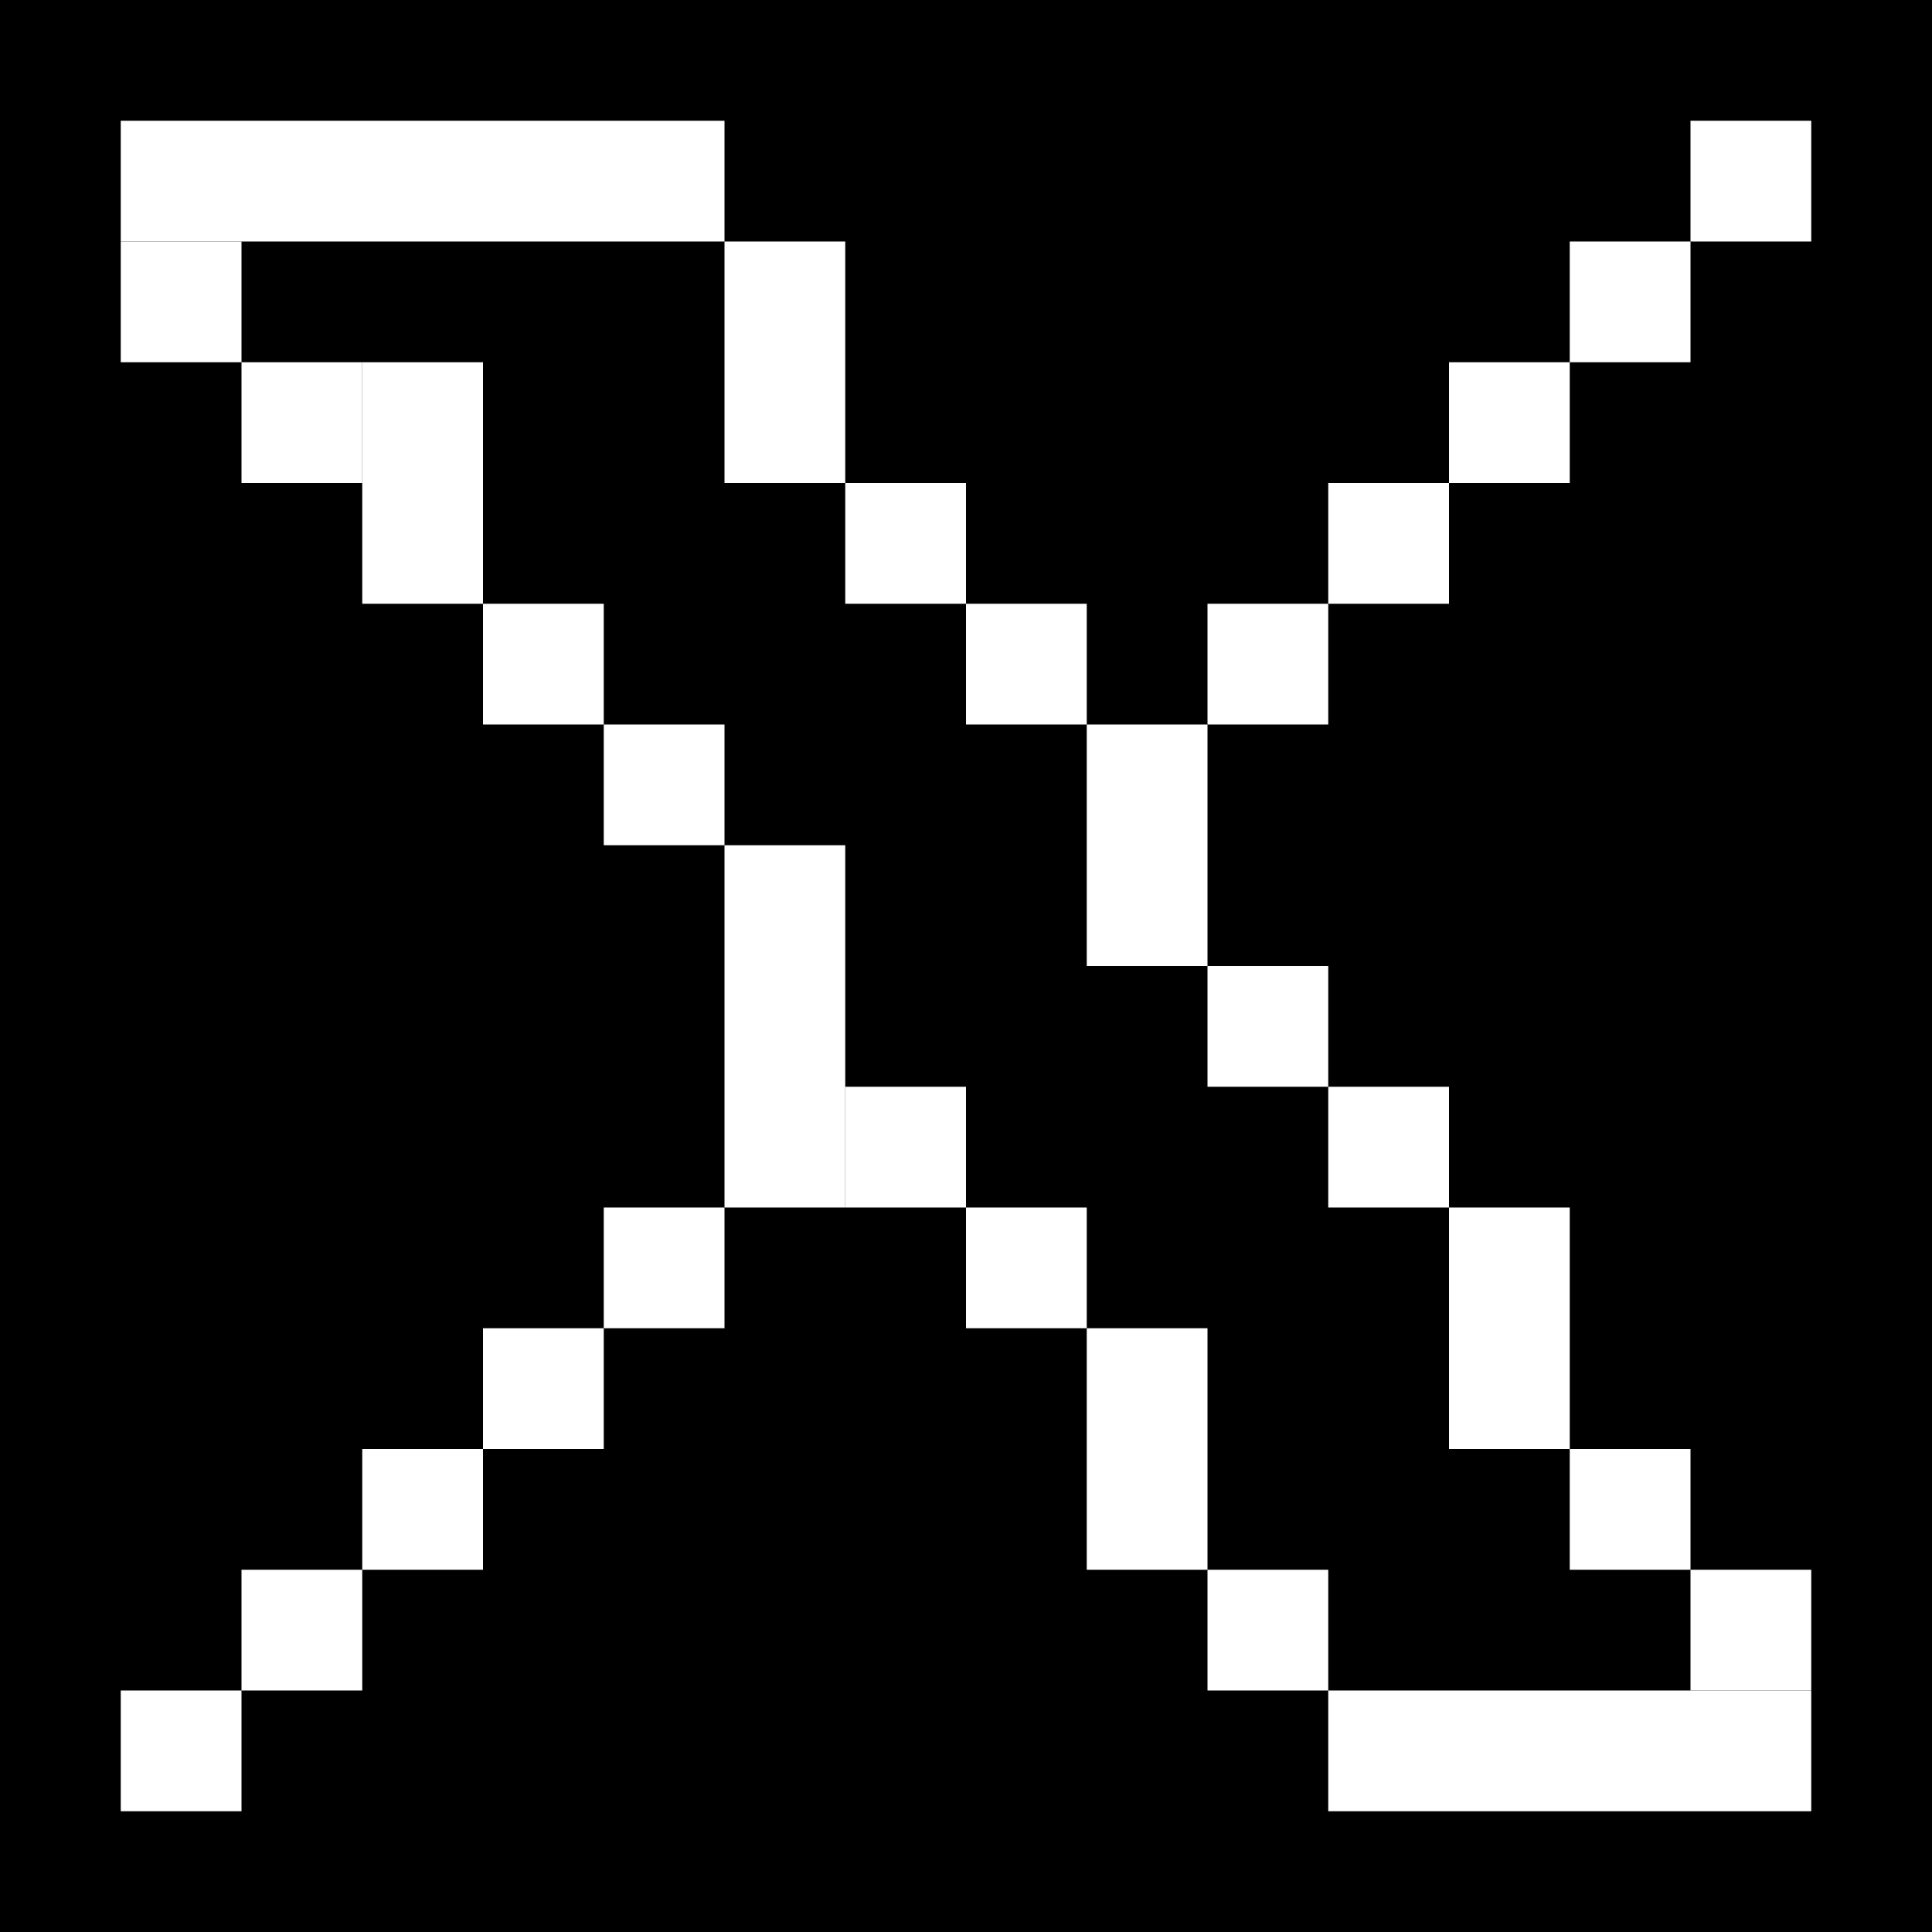
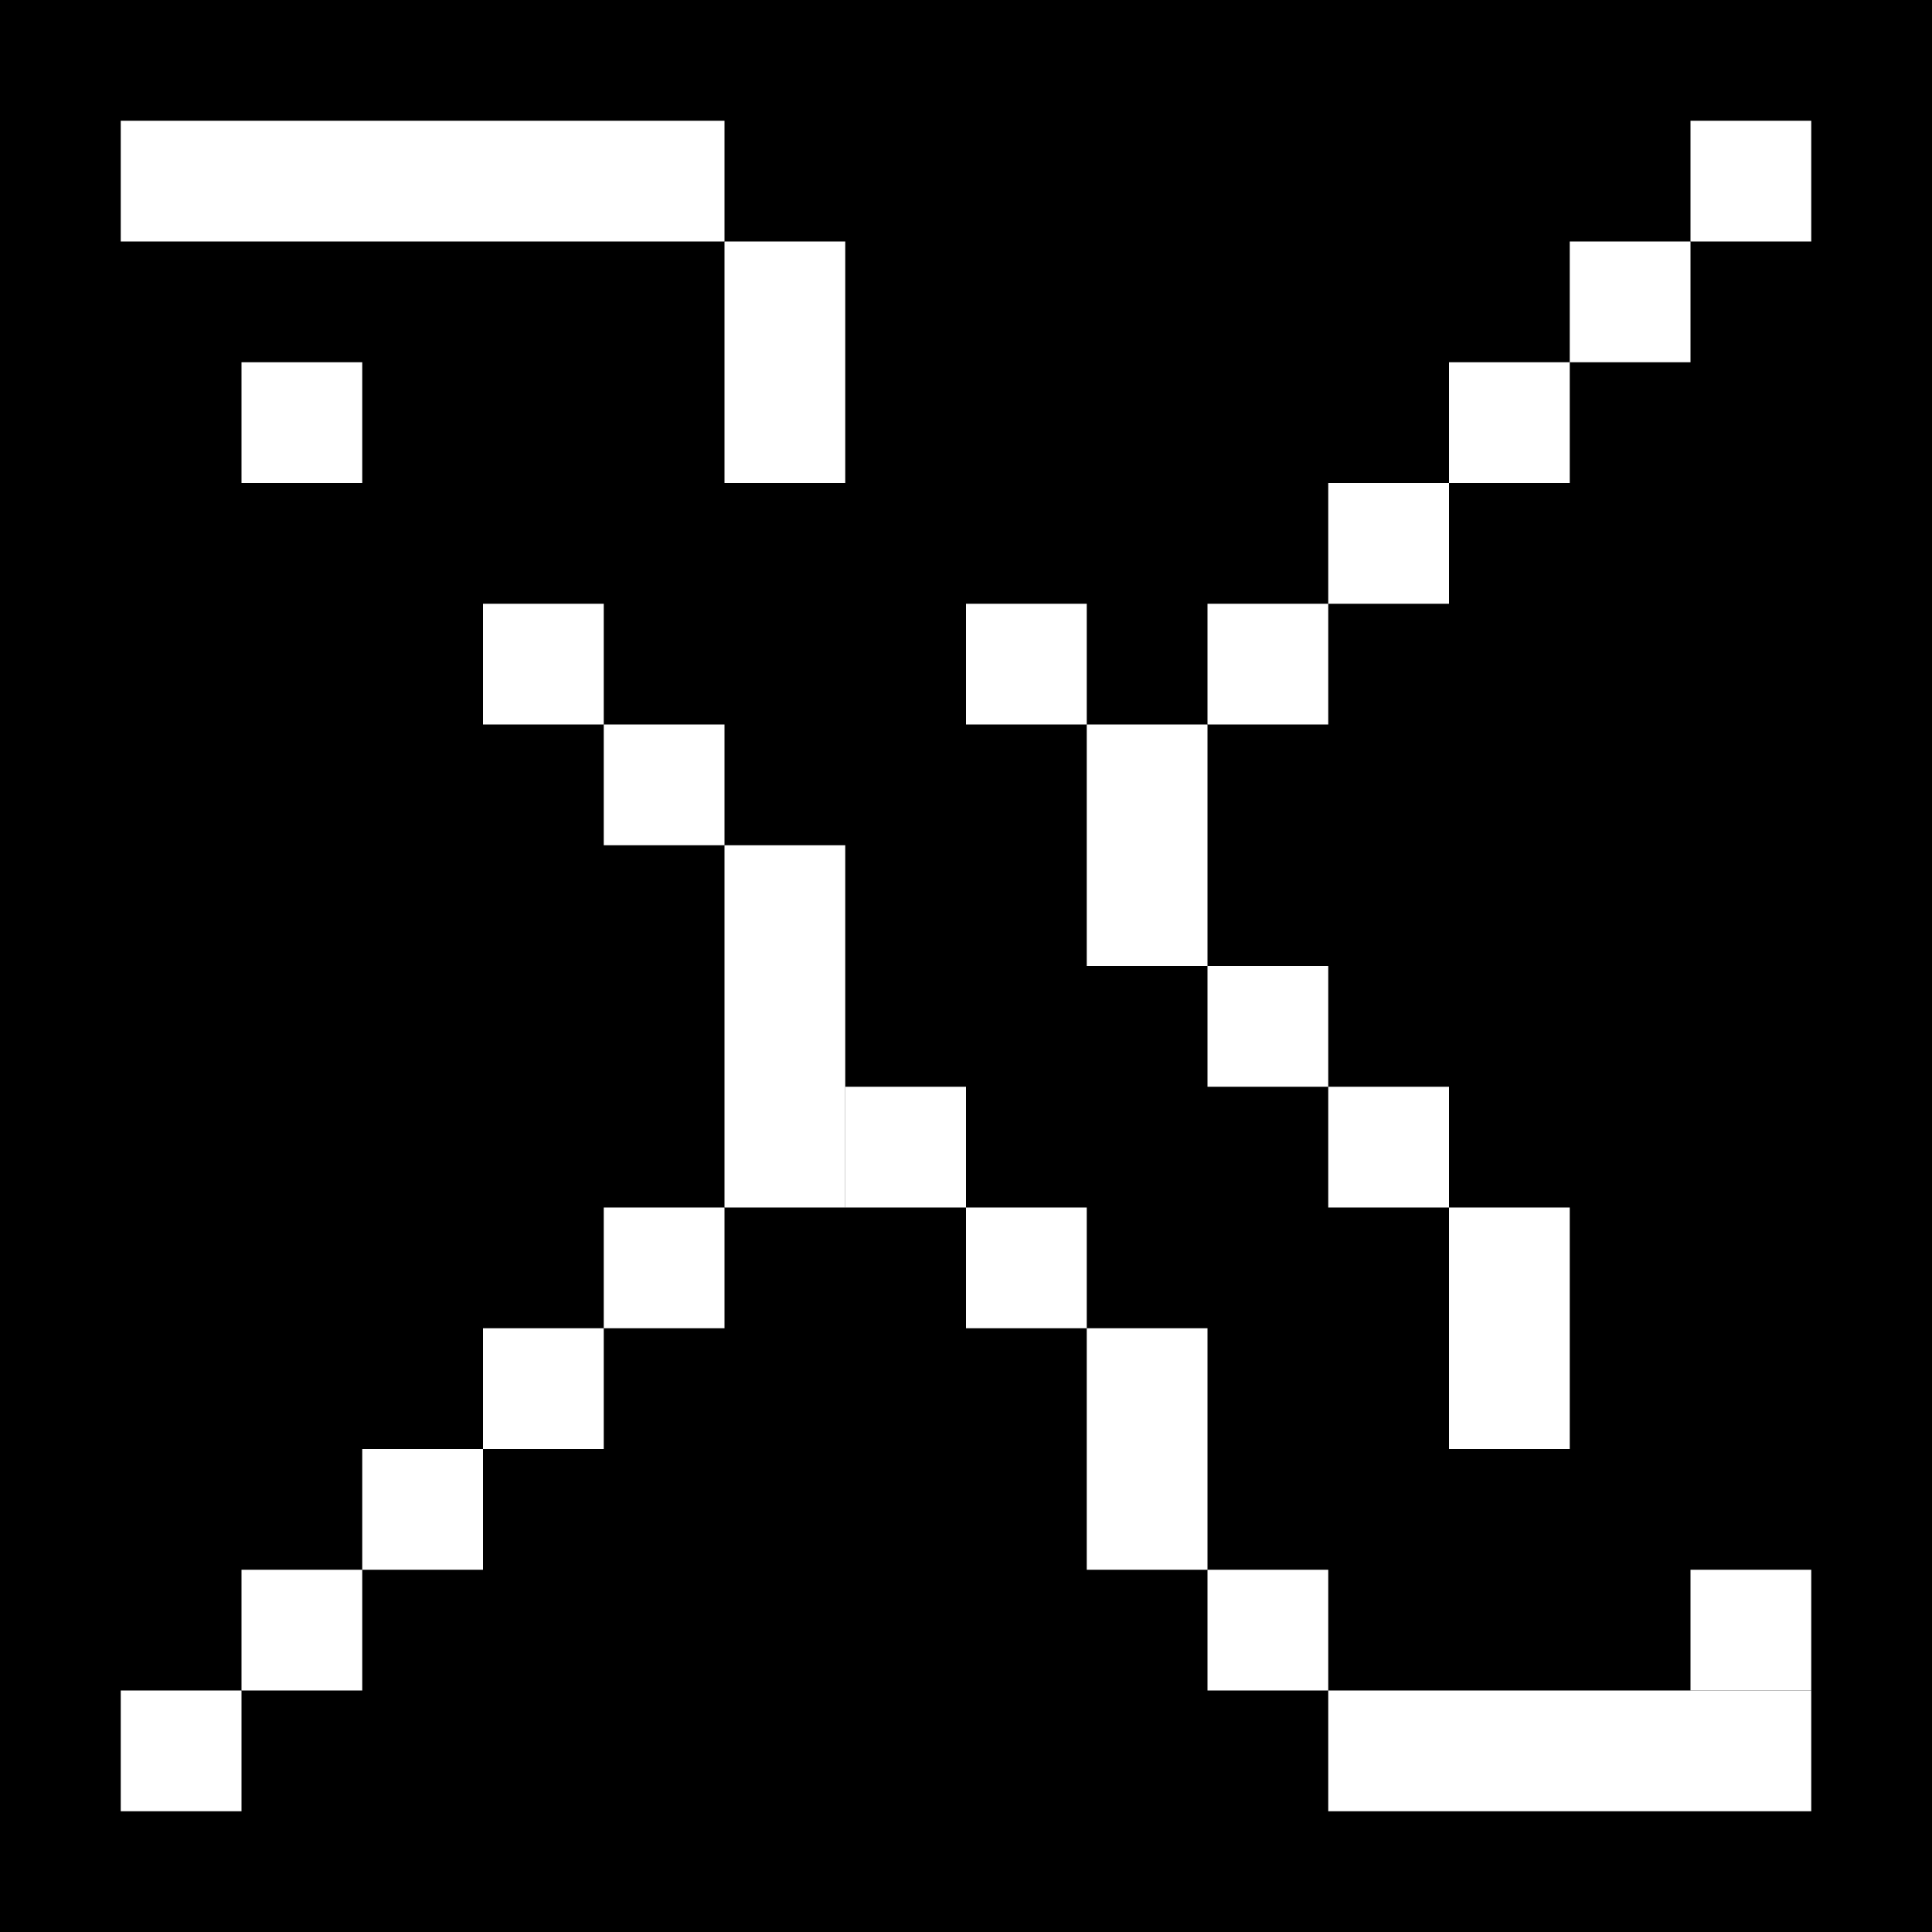
<svg xmlns="http://www.w3.org/2000/svg" width="128" height="128" viewBox="0 0 128 128" fill="none">
  <rect width="128" height="128" fill="black" />
  <path d="M8 8H48V16H8V8Z" fill="white" />
-   <path d="M8 16H16V24H8V16Z" fill="white" />
  <path d="M16 24H24V32H16V24Z" fill="white" />
  <path d="M32 40H40V48H32V40Z" fill="white" />
  <path d="M40 48H48V56H40V48Z" fill="white" />
  <path d="M40 80H48V88H40V80Z" fill="white" />
  <path d="M32 88H40V96H32V88Z" fill="white" />
  <path d="M24 96H32V104H24V96Z" fill="white" />
  <path d="M16 104H24V112H16V104Z" fill="white" />
  <path d="M8 112H16V120H8V112Z" fill="white" />
  <path d="M56 72H64V80H56V72Z" fill="white" />
  <path d="M64 80H72V88H64V80Z" fill="white" />
  <path d="M88 32H96V40H88V32Z" fill="white" />
  <path d="M64 40H72V48H64V40Z" fill="white" />
-   <path d="M56 32H64V40H56V32Z" fill="white" />
  <path d="M48 16H56V32H48V16Z" fill="white" />
  <path d="M112 8H120V16H112V8Z" fill="white" />
  <path d="M104 16H112V24H104V16Z" fill="white" />
  <path d="M96 24H104V32H96V24Z" fill="white" />
  <path d="M80 40H88V48H80V40Z" fill="white" />
  <path d="M72 48H80V64H72V48Z" fill="white" />
  <path d="M80 64H88V72H80V64Z" fill="white" />
  <path d="M88 72H96V80H88V72Z" fill="white" />
  <path d="M96 80H104V96H96V80Z" fill="white" />
-   <path d="M104 96H112V104H104V96Z" fill="white" />
  <path d="M112 104H120V112H112V104Z" fill="white" />
  <path d="M88 112H120V120H88V112Z" fill="white" />
  <path d="M80 104H88V112H80V104Z" fill="white" />
  <path d="M72 88H80V104H72V88Z" fill="white" />
  <path d="M48 56H56V80H48V56Z" fill="white" />
-   <path d="M24 24H32V40H24V24Z" fill="white" />
</svg>